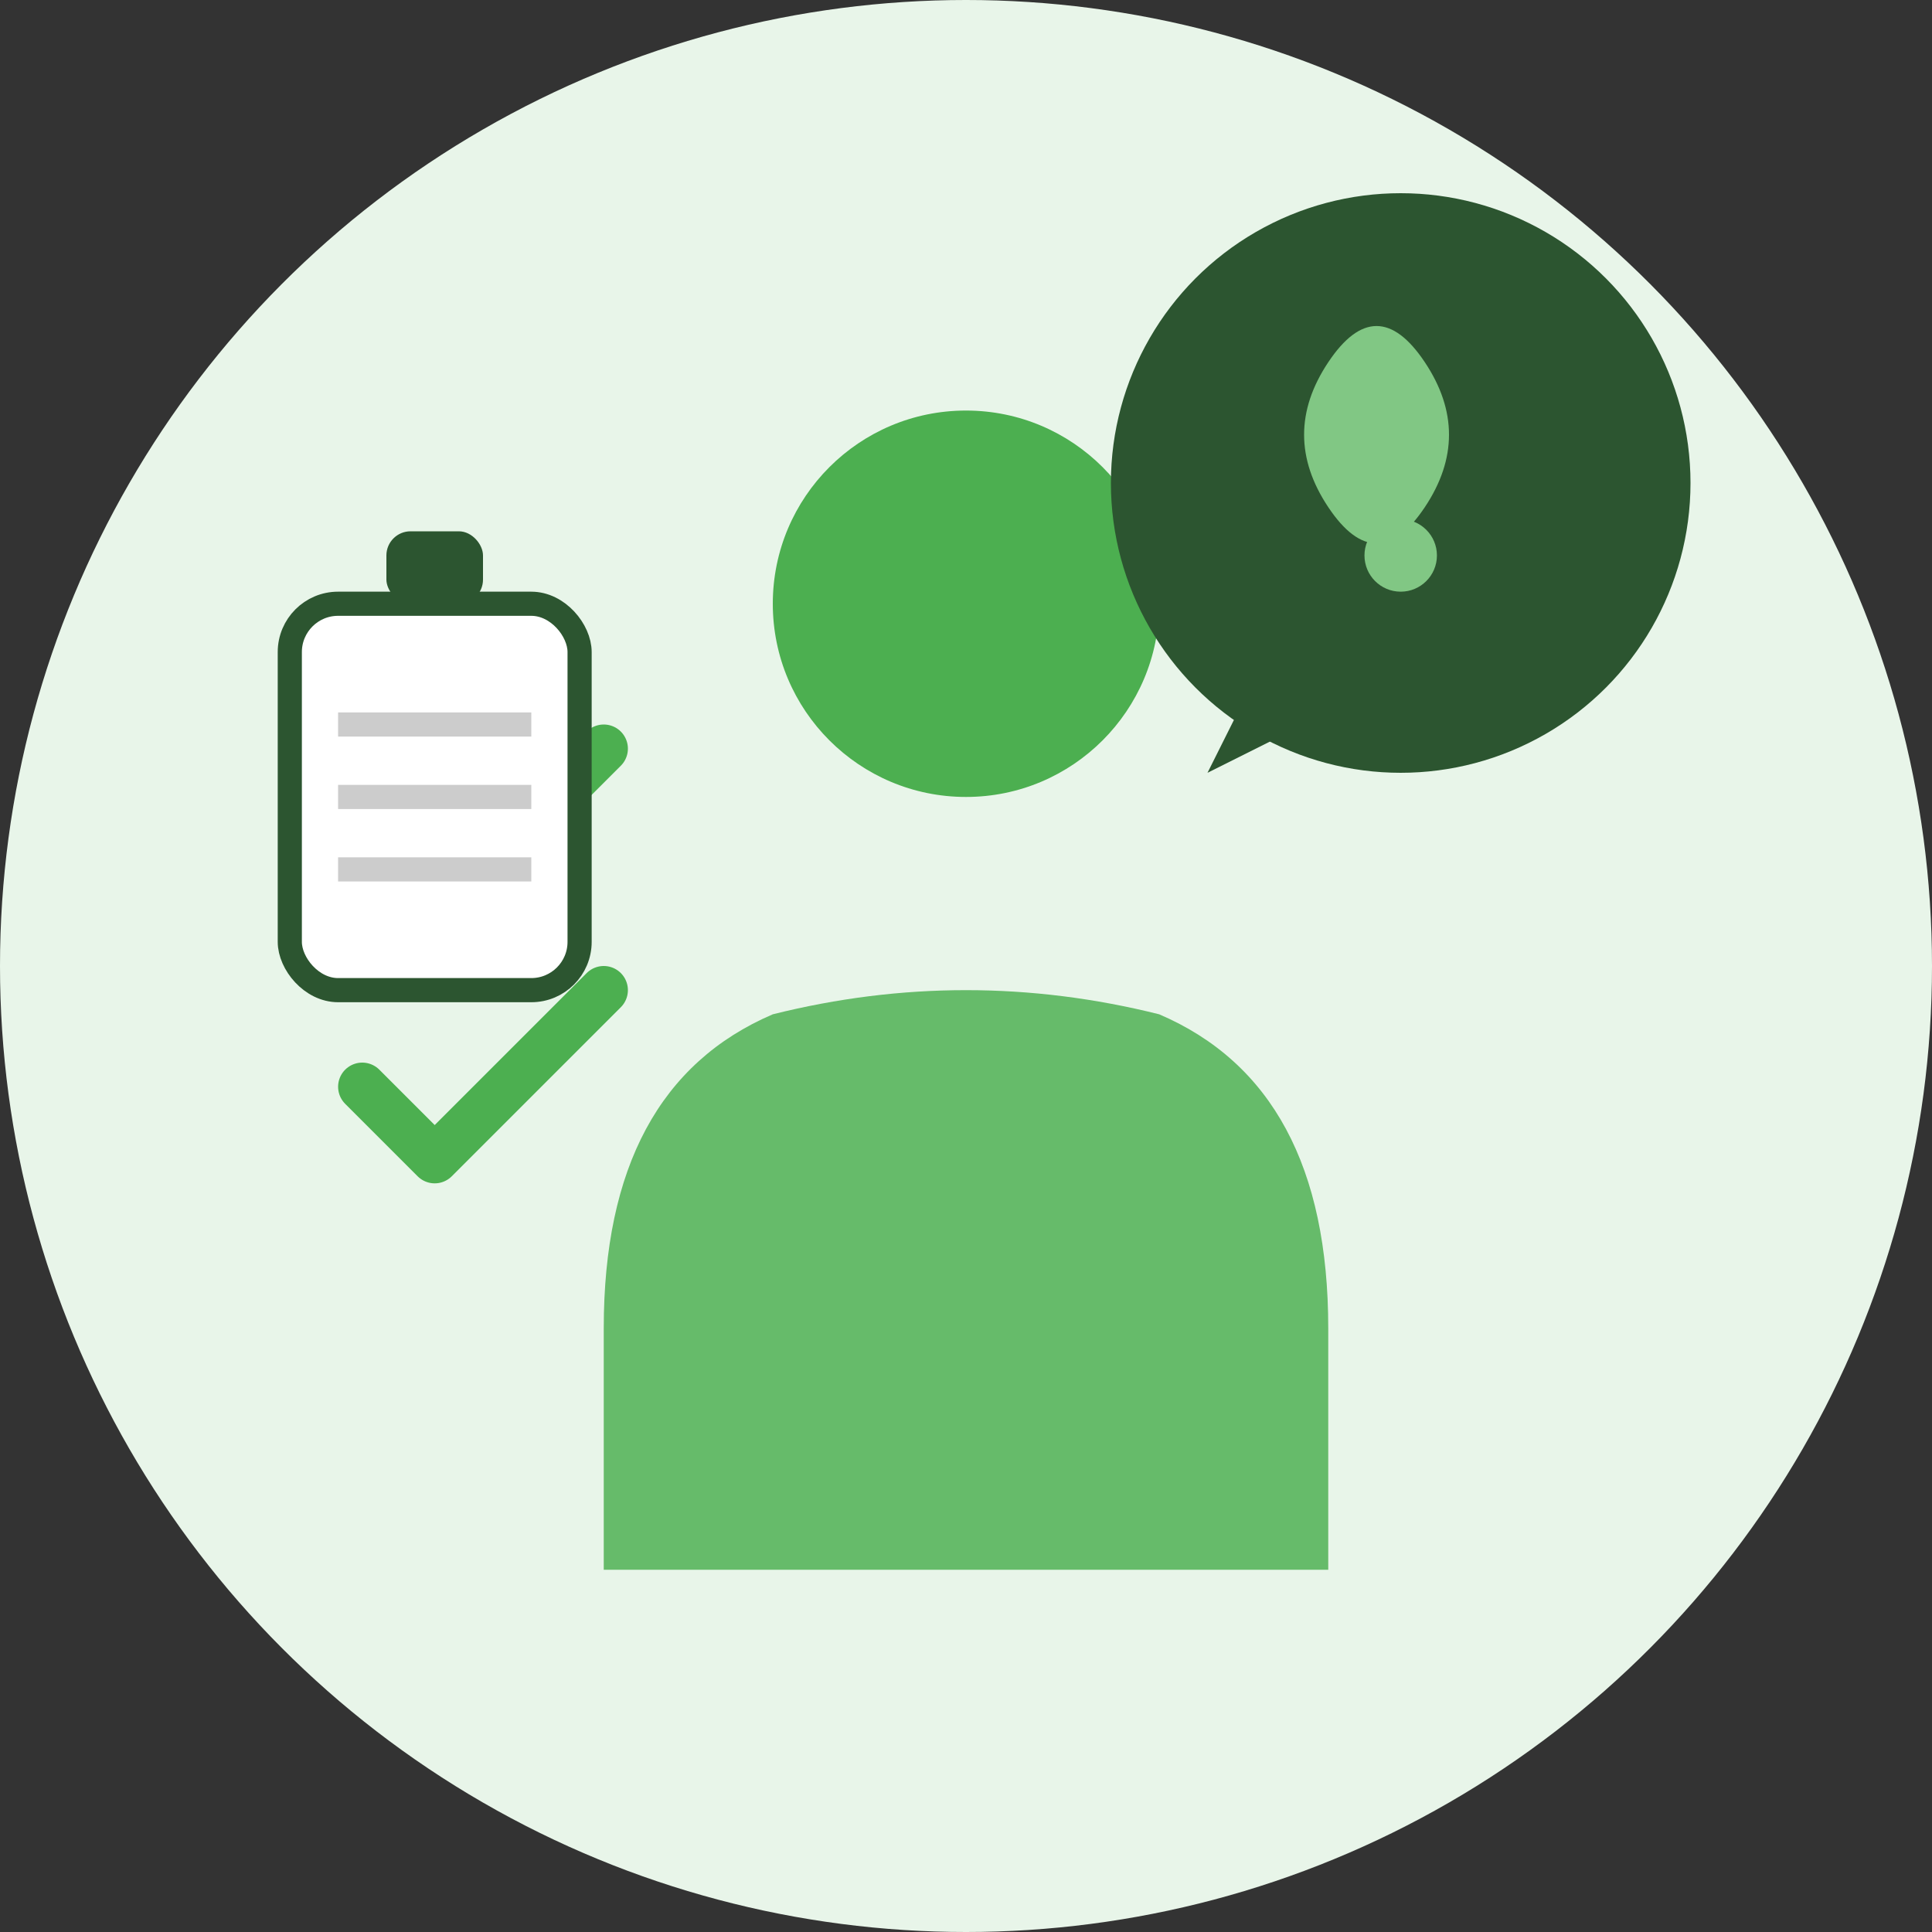
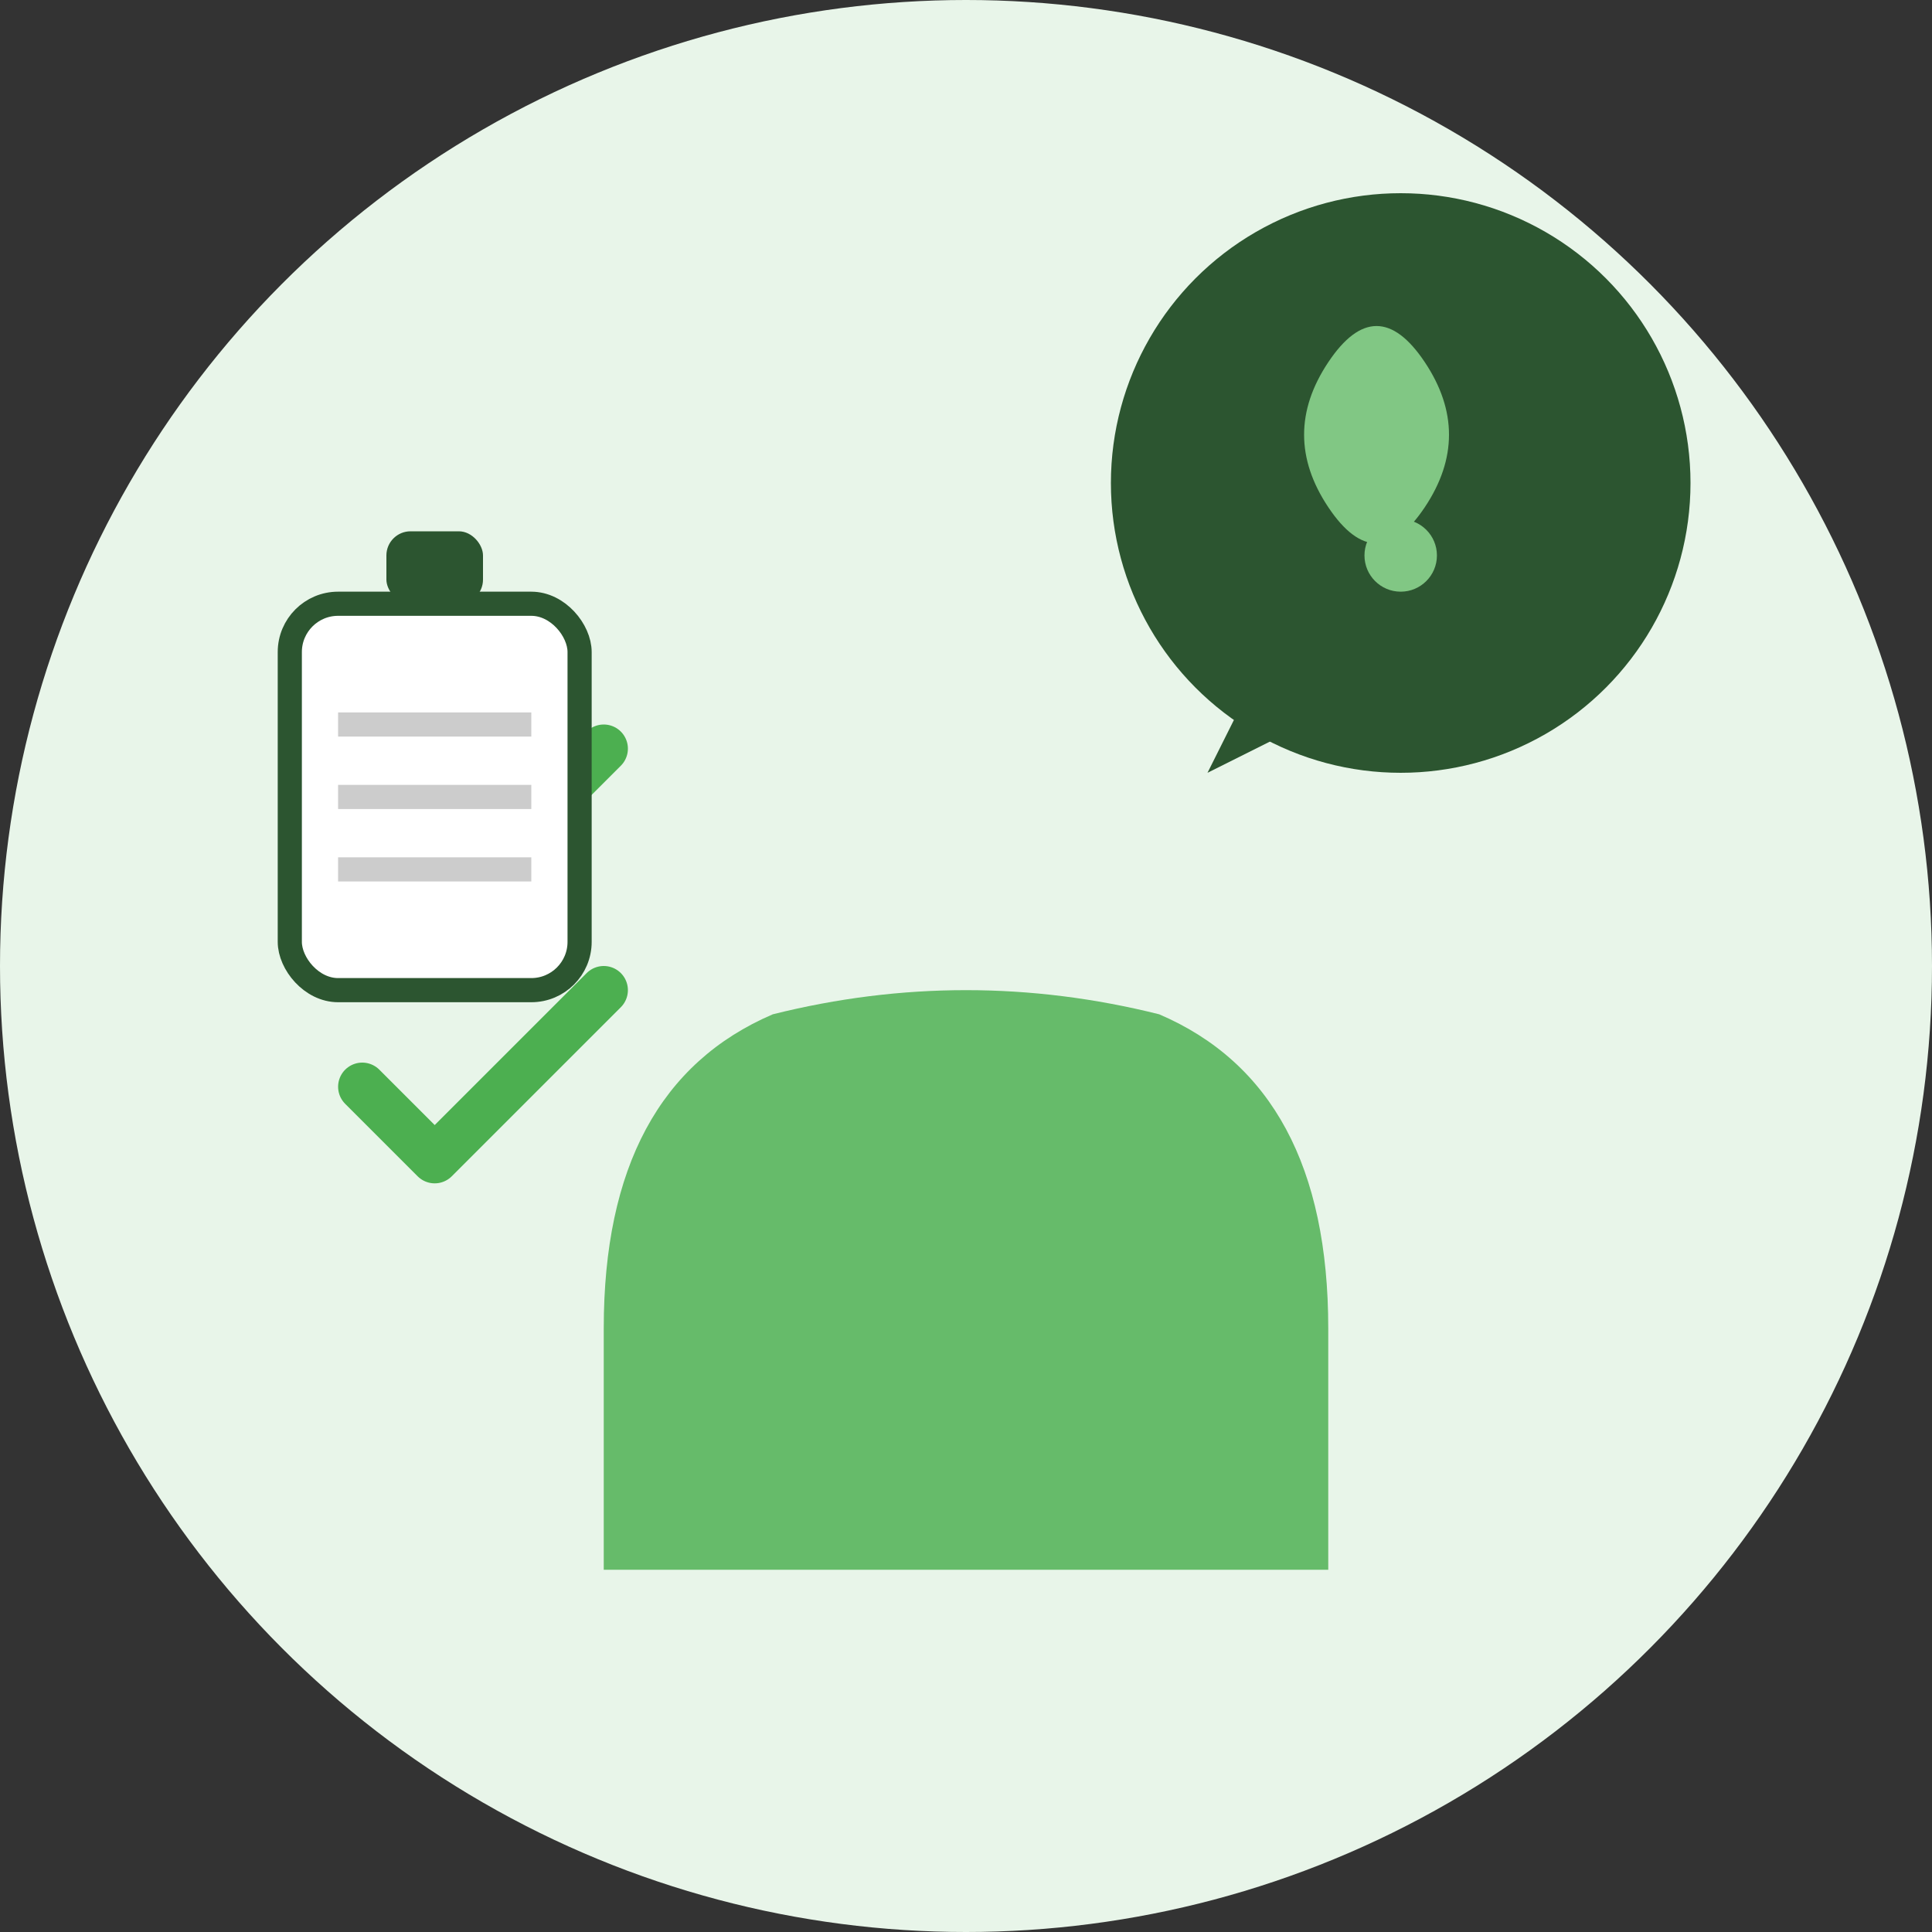
<svg xmlns="http://www.w3.org/2000/svg" width="80" height="80" viewBox="0 0 80 80" fill="none">
  <rect x="0" y="0" width="80" height="80" fill="#333333" stroke="none" />
  <circle cx="40" cy="40" r="40" fill="#E8F5E9" />
-   <circle cx="40" cy="25" r="8" fill="#4CAF50" />
  <path d="M25 55 Q25 45 32 42 Q40 40 48 42 Q55 45 55 55 L55 65 L25 65 Z" fill="#66BB6A" />
  <circle cx="58" cy="20" r="12" fill="#2c5530" />
  <path d="M52 28 L50 32 L54 30 Z" fill="#2c5530" />
  <path d="M55 15 Q57 12 59 15 Q61 18 59 21 Q57 24 55 21 Q53 18 55 15" fill="#81C784" />
  <circle cx="58" cy="23" r="1.5" fill="#81C784" />
  <path d="M15 35 L18 38 L25 31" stroke="#4CAF50" stroke-width="2" stroke-linecap="round" stroke-linejoin="round" />
  <path d="M15 45 L18 48 L25 41" stroke="#4CAF50" stroke-width="2" stroke-linecap="round" stroke-linejoin="round" />
  <rect x="12" y="25" width="12" height="16" rx="2" fill="white" stroke="#2c5530" stroke-width="1" />
  <rect x="16" y="22" width="4" height="3" rx="1" fill="#2c5530" />
  <line x1="14" y1="30" x2="22" y2="30" stroke="#ccc" stroke-width="1" />
  <line x1="14" y1="33" x2="22" y2="33" stroke="#ccc" stroke-width="1" />
  <line x1="14" y1="36" x2="22" y2="36" stroke="#ccc" stroke-width="1" />
</svg>